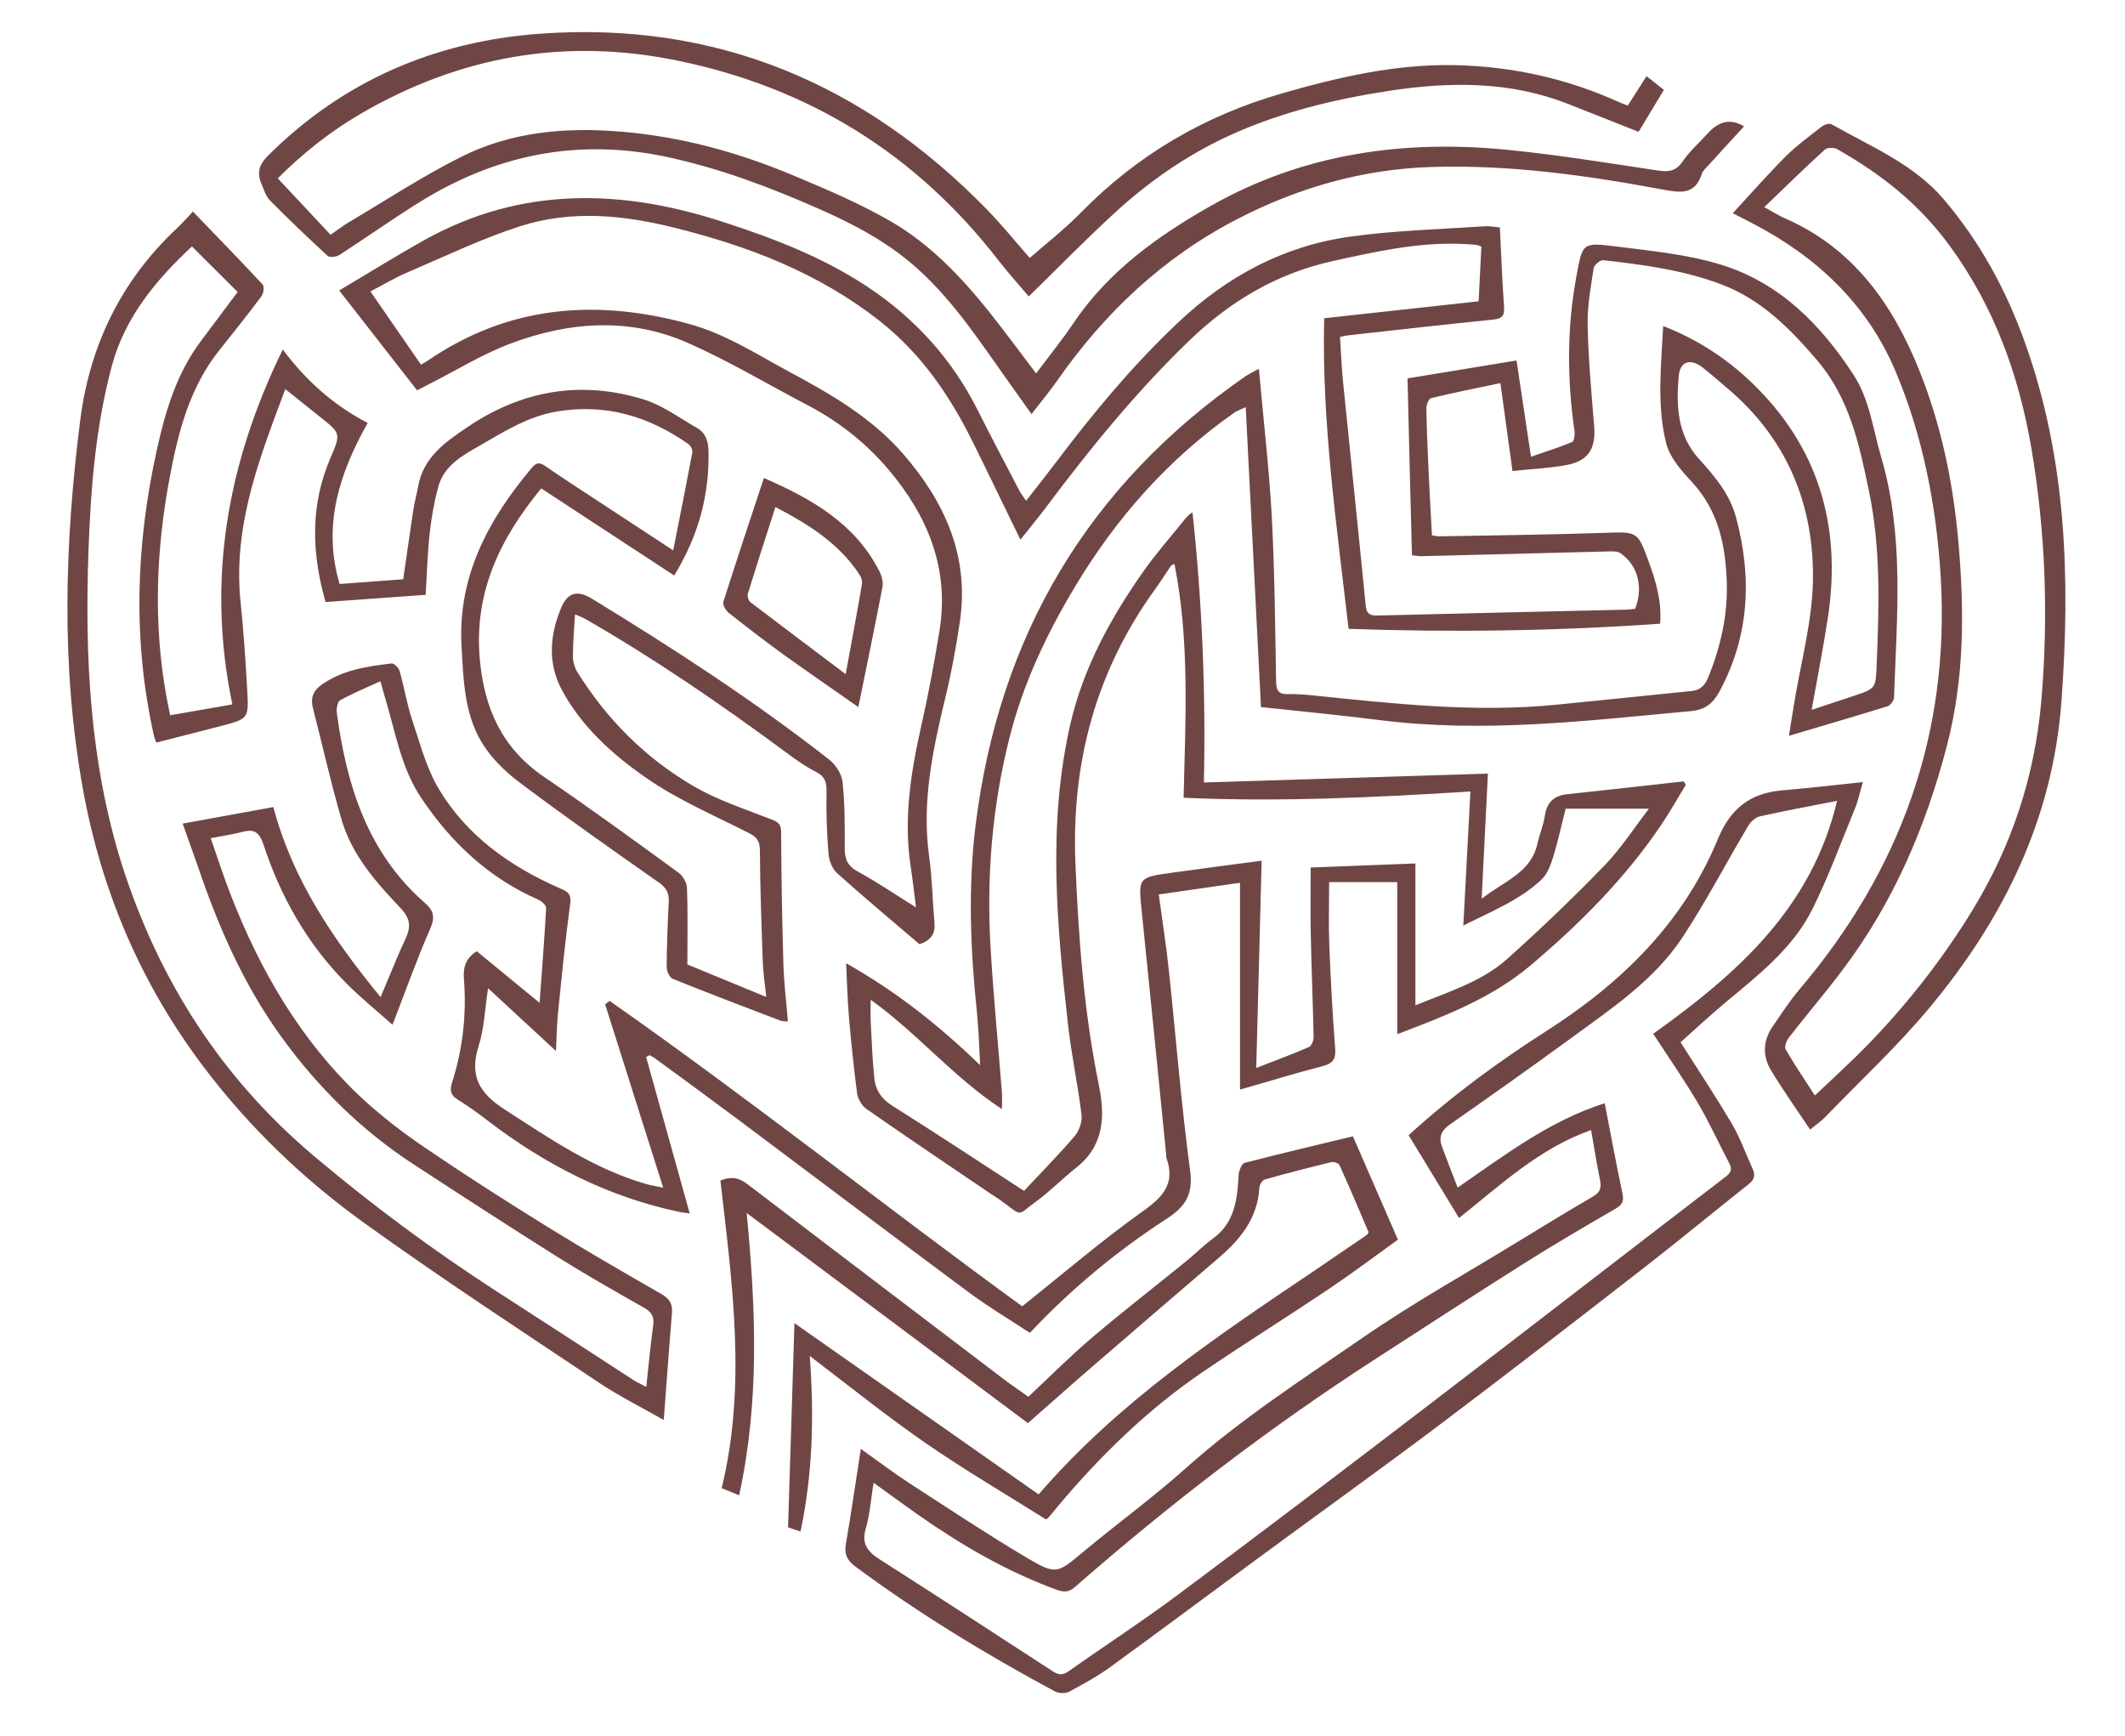
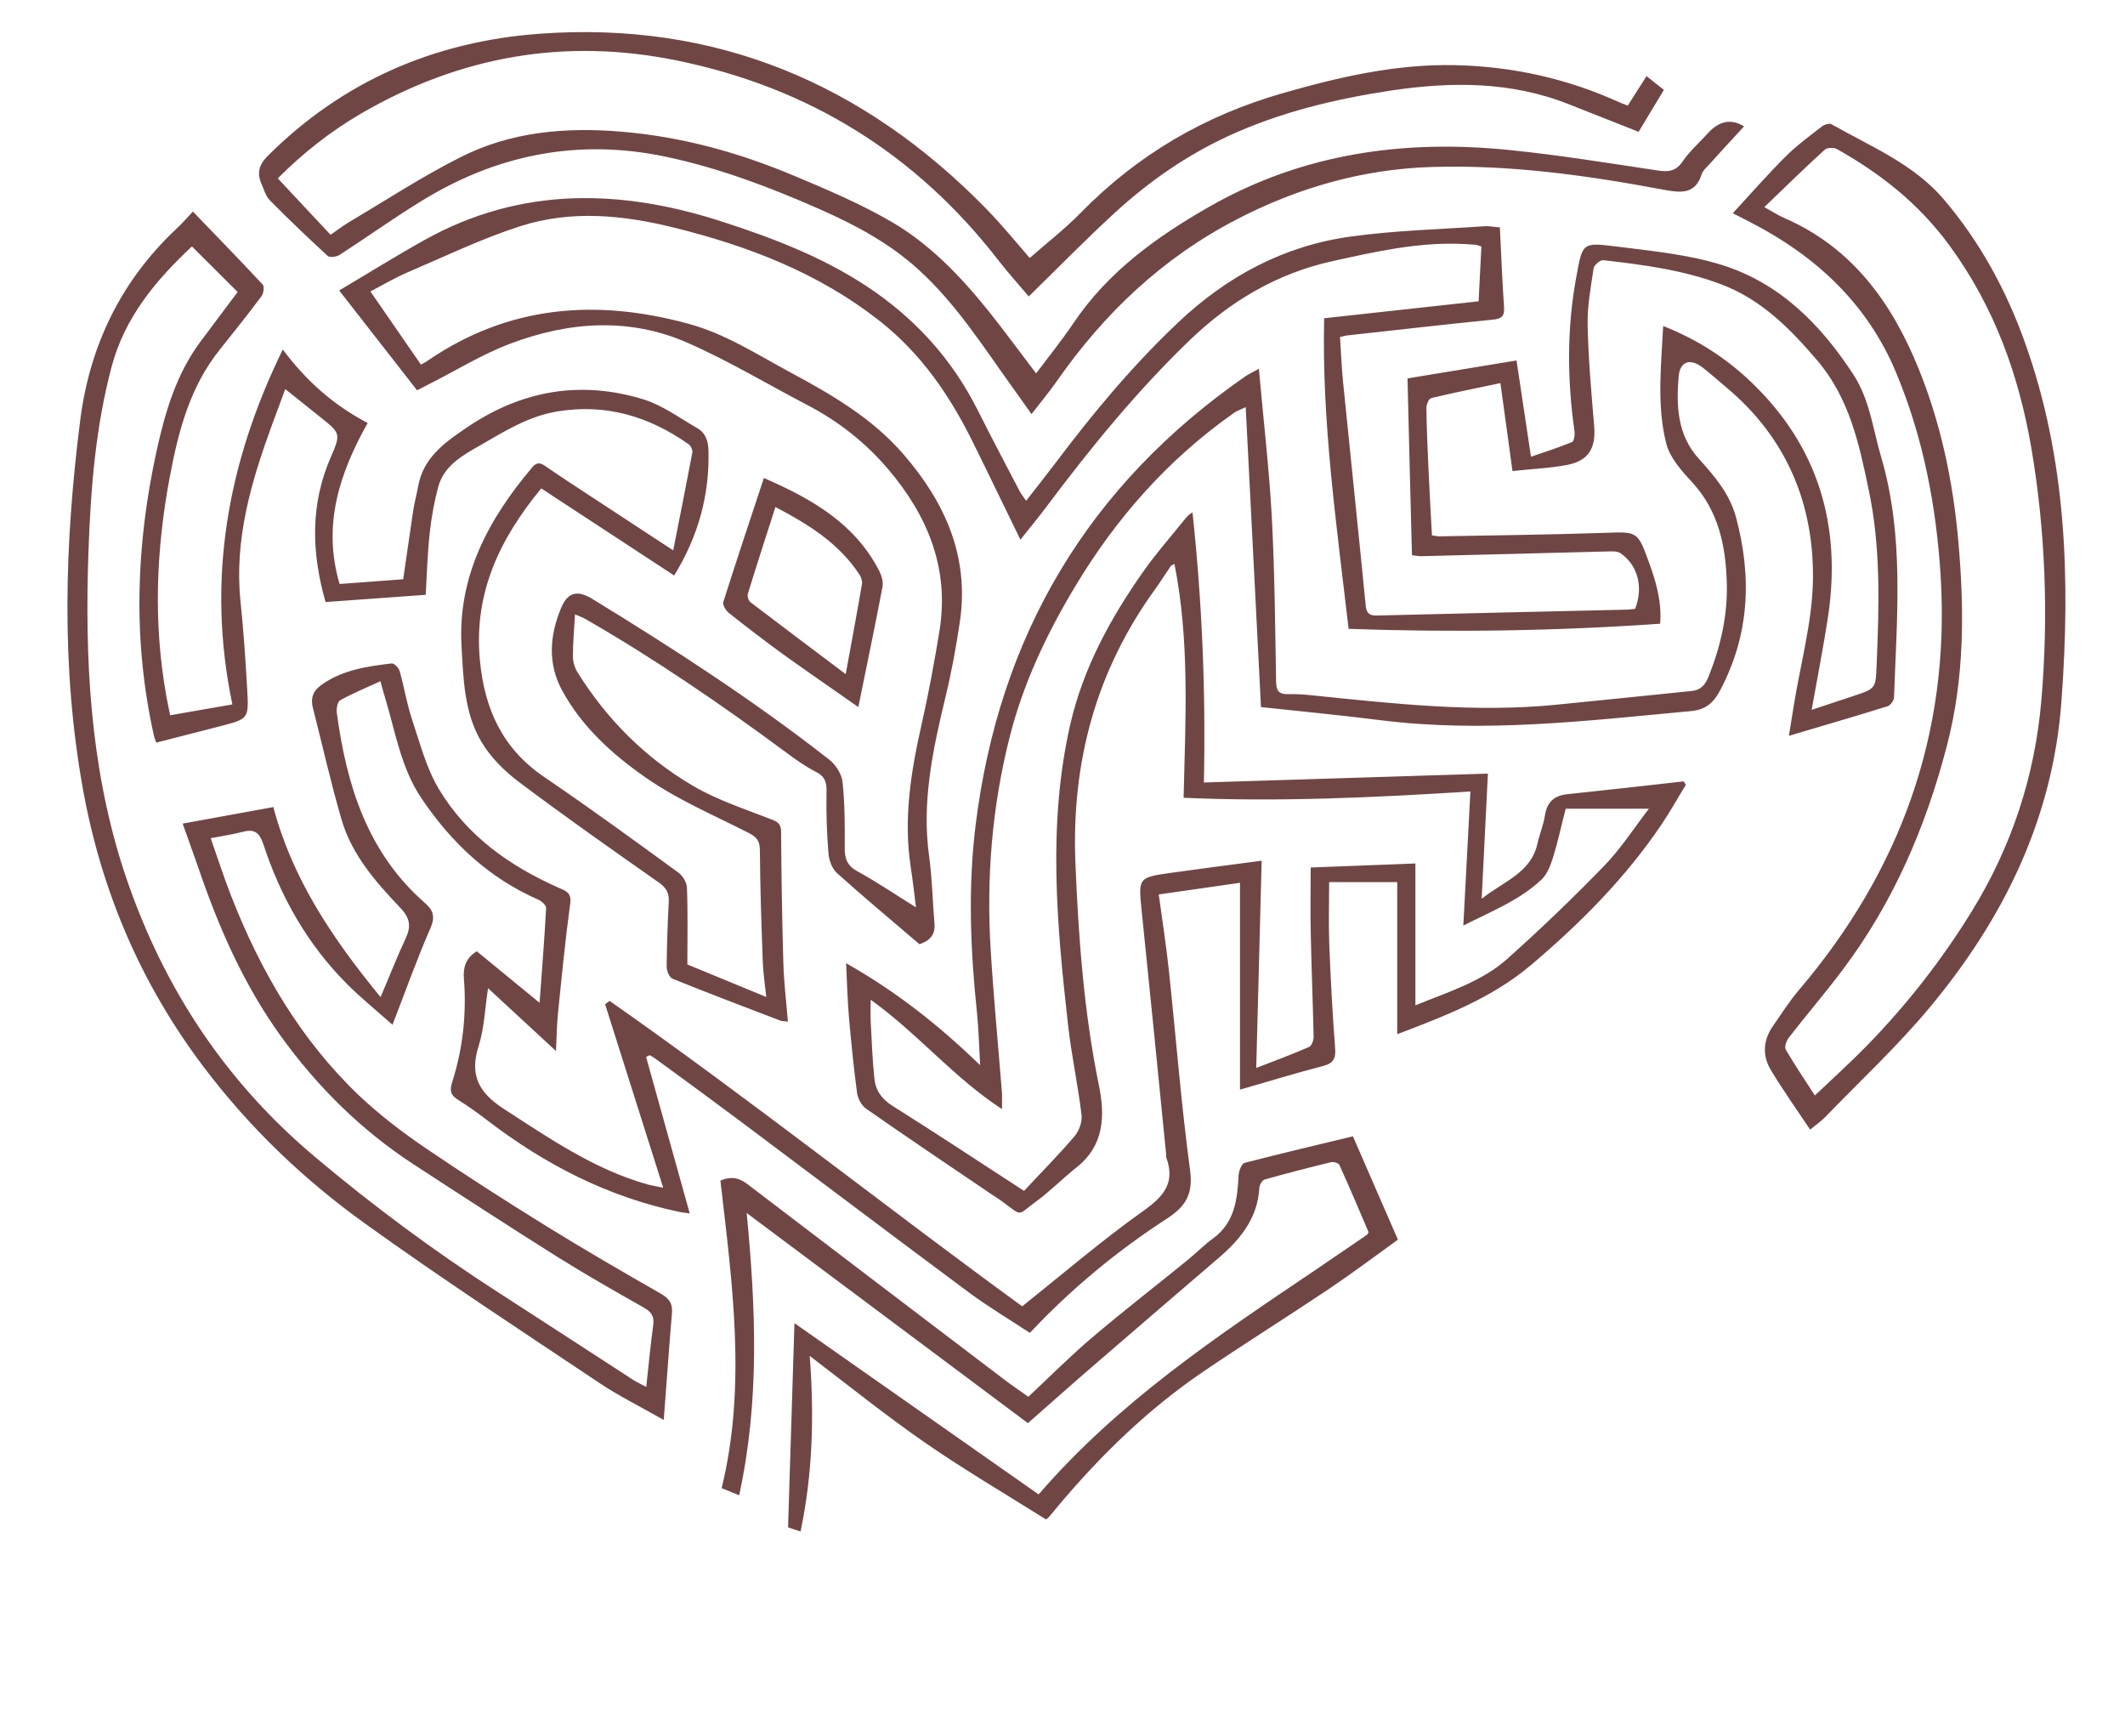
<svg xmlns="http://www.w3.org/2000/svg" xml:space="preserve" style="enable-background:new 0 0 153 125;" viewBox="0 0 153 125" y="0px" x="0px" id="Livello_1" version="1.1">
  <style type="text/css">
	.st0{fill:#704644;}
</style>
  <g>
    <path d="M46.78,75.96c0.13,0.08,0.26,0.14,0.38,0.23c2.04,1.49,4.08,2.98,6.1,4.49c5.49,4.11,10.95,8.24,16.46,12.33   c1.41,1.05,2.94,1.96,4.43,2.94c3.02-3.21,6.3-5.91,9.86-8.22c1.39-0.9,1.91-1.79,1.67-3.53c-0.64-4.76-1.01-9.55-1.52-14.33   c-0.19-1.82-0.48-3.62-0.73-5.48c1.99-0.29,3.91-0.56,5.85-0.84c0,5.03,0,9.91,0,14.89c2.07-0.59,3.99-1.19,5.95-1.69   c0.77-0.2,0.96-0.54,0.9-1.3c-0.19-2.46-0.32-4.92-0.42-7.38c-0.06-1.51-0.01-3.03-0.01-4.57c1.66,0,3.24,0,4.9,0   c0,3.64,0,7.23,0,10.95c3.49-1.33,6.81-2.6,9.61-4.96c3.56-3.01,6.83-6.29,9.44-10.17c0.62-0.92,1.15-1.88,1.73-2.82   c-0.05-0.08-0.1-0.17-0.16-0.25c-2.78,0.31-5.57,0.63-8.35,0.92c-0.98,0.1-1.49,0.57-1.64,1.55c-0.1,0.67-0.38,1.32-0.53,1.99   c-0.46,2.12-2.37,2.69-4.02,3.99c0.16-3.21,0.31-6.12,0.45-9.01c-6.88,0.22-13.62,0.43-20.45,0.64c0.14-6.6-0.13-13-0.82-19.44   c-0.28,0.15-0.45,0.36-0.62,0.57c-0.95,1.19-1.97,2.34-2.85,3.58c-2.41,3.41-4.41,7.05-5.34,11.15c-1.63,7.18-0.96,14.4-0.15,21.6   c0.24,2.16,0.71,4.3,0.97,6.47c0.06,0.49-0.17,1.14-0.49,1.52c-1.16,1.36-2.43,2.64-3.65,3.95c-3.24-2.1-6.33-4.15-9.47-6.12   c-0.8-0.5-1.23-1.15-1.31-2.01c-0.14-1.36-0.19-2.73-0.26-4.09c-0.03-0.47,0-0.94,0-1.54c3.41,2.45,5.98,5.61,9.45,7.87   c0-0.5,0.02-0.84,0-1.18c-0.27-3.42-0.6-6.84-0.81-10.26c-0.32-5.17,0.09-10.3,1.36-15.32c0.97-3.86,2.67-7.45,4.72-10.86   c2.97-4.95,6.72-9.19,11.47-12.52c0.16-0.11,0.35-0.17,0.81-0.39c0.37,7.31,0.74,14.43,1.1,21.59c2.86,0.31,5.72,0.58,8.56,0.94   c7.51,0.95,14.95,0.04,22.4-0.65c1.06-0.1,1.61-0.59,2.07-1.44c2.15-4.02,2.33-8.2,1.17-12.52c-0.46-1.7-1.55-2.96-2.68-4.21   c-1.55-1.72-1.62-3.8-1.45-5.9c0.09-1.12,0.84-1.35,1.73-0.66c0.59,0.46,1.15,0.96,1.72,1.44c4.34,3.63,6.32,8.42,6.22,13.93   c-0.06,2.96-0.88,5.9-1.36,8.85c-0.11,0.69-0.22,1.38-0.37,2.29c2.53-0.75,4.83-1.42,7.11-2.13c0.21-0.07,0.46-0.42,0.46-0.65   c0.2-5.79,0.75-11.6-0.93-17.3c-0.59-1.99-0.81-4.09-1.98-5.9c-2.36-3.63-5.32-6.62-9.5-7.92c-2.47-0.77-5.12-1.01-7.71-1.34   c-2.33-0.29-2.31-0.2-2.74,2.11c-0.7,3.72-0.68,7.44-0.15,11.18c0.04,0.26-0.02,0.74-0.17,0.8c-0.96,0.4-1.95,0.71-2.96,1.06   c-0.36-2.41-0.7-4.67-1.04-6.93c-2.63,0.43-5.12,0.84-7.85,1.29c0.1,4.22,0.21,8.47,0.32,12.73c0.36,0.04,0.51,0.08,0.66,0.07   c4.46-0.11,8.91-0.23,13.37-0.34c0.33-0.01,0.74-0.04,0.98,0.12c1.27,0.88,1.66,2.45,1.06,4.01c-0.23,0.02-0.48,0.06-0.72,0.06   c-5.96,0.14-11.91,0.27-17.87,0.42c-0.54,0.01-0.76-0.16-0.81-0.72c-0.53-5.4-1.1-10.8-1.64-16.19c-0.1-1.04-0.14-2.08-0.21-3.14   c0.28-0.06,0.43-0.11,0.58-0.12c3.47-0.38,6.94-0.78,10.42-1.13c0.63-0.06,0.86-0.24,0.81-0.91c-0.13-1.86-0.2-3.73-0.3-5.73   c-0.41-0.03-0.78-0.11-1.15-0.08c-3.2,0.22-6.42,0.3-9.59,0.74c-4.8,0.66-8.9,2.85-12.43,6.19c-3.25,3.07-6.1,6.49-8.78,10.05   c-0.69,0.91-1.4,1.81-2.16,2.78c-0.2-0.3-0.36-0.49-0.47-0.7c-1.01-1.93-2.03-3.86-3.01-5.81c-1.86-3.71-4.54-6.65-8.01-8.94   c-3.19-2.1-6.69-3.44-10.29-4.61c-7.35-2.4-14.58-2.59-21.54,1.29c-2.06,1.15-4.06,2.4-6.14,3.63c1.94,2.49,3.76,4.82,5.61,7.19   c0.32-0.17,0.6-0.31,0.87-0.45c1.94-0.98,3.82-2.15,5.84-2.91c4.21-1.59,8.57-1.91,12.77-0.06c2.96,1.3,5.75,2.98,8.62,4.48   c2.24,1.17,4.19,2.7,5.82,4.62c2.85,3.36,4.42,7.15,3.69,11.64c-0.37,2.27-0.79,4.54-1.3,6.79c-0.76,3.37-1.3,6.74-0.77,10.19   c0.14,0.93,0.25,1.87,0.38,2.92c-1.48-0.92-2.8-1.82-4.19-2.58c-0.74-0.4-0.95-0.9-0.94-1.7c0.01-1.59,0.01-3.18-0.16-4.76   c-0.06-0.56-0.49-1.23-0.95-1.59c-5.43-4.25-11.21-8-17.09-11.59c-1.04-0.63-1.74-0.47-2.21,0.64c-0.83,1.97-1,4.01,0.06,5.96   c1.43,2.64,3.65,4.63,6.04,6.29c2.28,1.59,4.9,2.7,7.39,3.97c0.58,0.29,0.81,0.58,0.81,1.26c0.02,2.68,0.11,5.36,0.21,8.04   c0.03,0.78,0.15,1.56,0.25,2.51c-2.04-0.84-3.88-1.6-5.68-2.34c0-1.89,0.04-3.7-0.03-5.51c-0.01-0.38-0.3-0.88-0.61-1.1   c-3.2-2.33-6.39-4.66-9.66-6.88c-3.01-2.04-4.31-4.89-4.64-8.43c-0.45-4.82,1.43-8.73,4.42-12.35c3.2,2.1,6.36,4.17,9.57,6.27   c1.74-2.84,2.55-5.79,2.47-8.99c-0.02-0.72-0.22-1.29-0.84-1.64c-1.26-0.72-2.48-1.63-3.84-2.05c-4.5-1.38-8.73-0.66-12.65,1.98   c-1.63,1.1-3.21,2.19-3.58,4.31c-0.1,0.55-0.25,1.09-0.34,1.65c-0.25,1.65-0.48,3.31-0.73,5.01c-1.63,0.12-3.14,0.23-4.58,0.34   c-1.25-4.24-0.01-7.97,2.02-11.59c-2.54-1.33-4.49-3.12-6.11-5.29c-3.99,8.15-5.51,16.59-3.63,25.55   c-1.64,0.29-3.03,0.53-4.48,0.78c-0.11-0.57-0.21-0.99-0.28-1.41c-0.94-5.26-0.73-10.5,0.25-15.73c0.62-3.3,1.45-6.51,3.62-9.2   c1.01-1.26,2.02-2.53,2.99-3.83c0.15-0.2,0.21-0.7,0.08-0.84c-1.63-1.75-3.3-3.46-5.02-5.25c-0.38,0.4-0.76,0.84-1.18,1.23   c-3.98,3.74-6.24,8.38-6.93,13.75C4.65,39.09,4.38,47.96,5.97,56.8c1.33,7.36,4.18,14.04,8.71,20.03   c3.29,4.35,7.18,8.07,11.56,11.22c5.53,3.98,11.25,7.72,16.92,11.51c1.41,0.94,2.94,1.7,4.63,2.66c0.21-2.72,0.38-5.21,0.59-7.68   c0.06-0.69-0.18-1.05-0.78-1.4c-2.76-1.58-5.51-3.17-8.21-4.84c-2.97-1.84-5.91-3.72-8.79-5.68c-1.67-1.14-3.29-2.38-4.75-3.76   c-4.23-4.03-7.1-8.97-9.21-14.37c-0.53-1.35-0.97-2.73-1.47-4.15c0.87-0.17,1.58-0.27,2.27-0.45c0.84-0.23,1.22-0.01,1.52,0.88   c1.24,3.78,3.16,7.18,5.98,10.02c1.01,1.02,2.13,1.92,3.32,2.98c0.97-2.5,1.77-4.76,2.73-6.95c0.36-0.83,0.21-1.3-0.41-1.83   c-4.13-3.62-5.63-8.47-6.33-13.68c-0.04-0.3,0.05-0.8,0.24-0.9c0.91-0.5,1.87-0.9,2.9-1.37c0.16,0.57,0.26,0.96,0.38,1.34   c0.72,2.41,1.12,4.93,2.57,7.08c2.15,3.2,4.86,5.75,8.43,7.31c0.23,0.1,0.56,0.4,0.55,0.6c-0.12,2.23-0.3,4.45-0.47,6.82   c-1.55-1.28-3.03-2.49-4.52-3.71c-0.81,0.49-0.99,1.18-0.93,1.96c0.2,2.55-0.07,5.05-0.85,7.48c-0.18,0.57-0.12,0.91,0.41,1.24   c0.74,0.46,1.45,0.97,2.14,1.5c4.14,3.17,8.68,5.51,13.81,6.58c0.22,0.05,0.44,0.06,0.75,0.11c-1.07-3.84-2.11-7.55-3.14-11.26   C46.6,76.04,46.69,76,46.78,75.96z M47.75,85.5c-0.49-0.1-0.84-0.16-1.18-0.25c-3.81-1.09-7.01-3.3-10.29-5.42   c-1.85-1.2-2.48-2.46-1.81-4.56c0.4-1.26,0.44-2.64,0.67-4.13c1.61,1.49,3.16,2.92,4.89,4.52c0.05-1.03,0.06-1.85,0.14-2.66   c0.27-2.67,0.53-5.34,0.89-7.99c0.1-0.78-0.37-0.89-0.83-1.1c-3.53-1.56-6.6-3.74-8.61-7.07c-0.93-1.54-1.39-3.37-1.97-5.1   c-0.37-1.12-0.55-2.3-0.88-3.44c-0.06-0.23-0.4-0.56-0.57-0.54c-1.77,0.21-3.52,0.46-5.04,1.53c-0.61,0.43-0.82,0.96-0.63,1.68   c0.69,2.69,1.29,5.4,2.07,8.06c0.74,2.52,2.46,4.47,4.23,6.33c0.7,0.74,0.78,1.34,0.37,2.21c-0.62,1.32-1.15,2.69-1.8,4.21   c-3.41-4.16-6.33-8.44-7.72-13.68c-2.18,0.4-4.29,0.78-6.53,1.19c0.38,1.08,0.75,2.08,1.1,3.09c1.47,4.33,3.28,8.48,5.97,12.21   c2.64,3.66,5.79,6.77,9.56,9.23c3.45,2.25,6.9,4.49,10.38,6.68c2.03,1.27,4.12,2.46,6.21,3.64c0.54,0.31,0.75,0.64,0.66,1.26   c-0.19,1.42-0.33,2.85-0.5,4.44c-0.35-0.19-0.65-0.32-0.92-0.49c-3.27-2.12-6.53-4.25-9.81-6.36c-4.59-2.96-8.97-6.21-13.15-9.73   c-6.7-5.64-11.21-12.68-13.87-21C6.47,54.9,6.1,47.34,6.37,39.69c0.16-4.5,0.51-8.97,1.68-13.34c0.95-3.53,3.19-6.2,5.77-8.61   c1.11,1.11,2.16,2.16,3.29,3.28c-0.85,1.14-1.74,2.32-2.63,3.51c-1.77,2.35-2.58,5.09-3.2,7.91c-1.5,6.82-1.73,13.66-0.2,20.51   c0.03,0.15,0.1,0.29,0.17,0.51c1.55-0.4,3.07-0.79,4.6-1.18c2.04-0.53,2.07-0.53,1.95-2.62c-0.12-2.12-0.26-4.23-0.48-6.34   c-0.47-4.49,0.77-8.65,2.28-12.78c0.29-0.79,0.59-1.57,0.94-2.53c0.88,0.7,1.69,1.35,2.5,2c1.46,1.16,1.52,1.19,0.79,2.87   c-1.49,3.4-1.42,6.84-0.39,10.46c2.35-0.17,4.75-0.34,7.21-0.52c0.09-1.54,0.13-3,0.29-4.45c0.12-1.11,0.32-2.23,0.61-3.31   c0.42-1.56,1.78-2.29,3.04-3.01c1.75-1.01,3.47-2.09,5.53-2.43c3.5-0.58,6.6,0.35,9.45,2.35c0.16,0.11,0.31,0.42,0.28,0.6   c-0.43,2.29-0.89,4.57-1.38,7.05c-2.07-1.36-3.91-2.56-5.75-3.77c-1.15-0.75-2.3-1.5-3.43-2.28c-0.36-0.25-0.62-0.33-0.95,0.05   c-3.15,3.72-5.39,7.84-5.11,12.88c0.13,2.35,0.19,4.81,1.43,6.9c0.66,1.11,1.66,2.11,2.7,2.89c3.31,2.49,6.7,4.87,10.09,7.25   c0.53,0.37,0.73,0.76,0.7,1.38c-0.08,1.56-0.14,3.12-0.15,4.68c0,0.3,0.2,0.77,0.43,0.86c2.57,1.04,5.16,2.02,7.75,3.01   c0.13,0.05,0.29,0.04,0.55,0.07c-0.12-1.45-0.29-2.84-0.33-4.24c-0.09-3.11-0.14-6.23-0.16-9.34c0-0.51-0.1-0.74-0.61-0.94   c-1.94-0.76-3.97-1.41-5.75-2.46c-3.43-2.01-6.2-4.79-8.31-8.18c-0.2-0.32-0.32-0.76-0.32-1.14c0-0.96,0.09-1.92,0.15-3.01   c0.33,0.14,0.55,0.22,0.75,0.33c5.01,2.88,9.76,6.14,14.4,9.57c0.7,0.52,1.42,1.04,2.19,1.43c0.68,0.34,0.79,0.79,0.77,1.49   c-0.03,1.46,0.02,2.93,0.14,4.39c0.04,0.49,0.26,1.09,0.61,1.41c1.97,1.77,4,3.46,5.94,5.12c0.88-0.29,1.15-0.79,1.08-1.55   c-0.14-1.58-0.16-3.18-0.38-4.75c-0.55-3.93,0.26-7.69,1.17-11.47c0.44-1.81,0.78-3.66,1.05-5.51c0.67-4.67-1.1-8.56-4.08-12   c-2.27-2.62-5.22-4.32-8.22-5.93c-2.35-1.27-4.6-2.73-7.24-3.45c-6.66-1.82-12.96-1.33-18.78,2.65c-0.12,0.09-0.26,0.16-0.49,0.29   c-1.2-1.73-2.38-3.44-3.64-5.27c0.94-0.49,1.79-1,2.69-1.38c2.69-1.15,5.34-2.43,8.11-3.32c3.66-1.17,7.38-0.81,11.08,0.11   c5.35,1.33,10.39,3.26,14.78,6.71c3,2.36,5.06,5.38,6.72,8.74c1.13,2.28,2.23,4.58,3.42,7.01c0.68-0.86,1.31-1.61,1.89-2.39   c3.16-4.22,6.49-8.3,10.29-11.96c2.92-2.81,6.28-4.82,10.33-5.71c3-0.66,5.96-1.33,9.05-1.24c0.41,0.01,0.81,0.04,1.21,0.07   c0.12,0.01,0.23,0.07,0.42,0.13c-0.07,1.27-0.13,2.54-0.2,3.94c-3.7,0.41-7.34,0.81-11.12,1.22c-0.18,7.42,0.89,14.82,1.76,22.36   c7.46,0.26,14.9,0.16,22.43-0.37c0.13-1.59-0.3-3.04-0.82-4.46c-0.81-2.23-0.83-2.16-3.21-2.08c-3.96,0.13-7.92,0.18-11.88,0.25   c-0.15,0-0.3-0.04-0.52-0.07c-0.08-1.54-0.17-3.06-0.24-4.58c-0.07-1.53-0.14-3.06-0.16-4.58c0-0.25,0.17-0.68,0.34-0.72   c1.63-0.39,3.27-0.72,4.99-1.08c0.29,2.12,0.57,4.15,0.87,6.33c1.35-0.15,2.66-0.2,3.93-0.44c1.55-0.3,2.08-1.2,1.95-2.79   c-0.2-2.42-0.42-4.85-0.47-7.28c-0.03-1.36,0.23-2.73,0.43-4.08c0.04-0.24,0.47-0.61,0.69-0.59c2.88,0.33,5.75,0.7,8.5,1.74   c2.88,1.09,4.93,3.16,6.88,5.44c2.35,2.74,3.05,6.04,3.75,9.42c0.87,4.15,0.73,8.31,0.56,12.49c-0.07,1.74-0.04,1.74-1.66,2.28   c-0.94,0.31-1.89,0.62-3.02,1c0.42-2.37,0.85-4.53,1.18-6.71c0.98-6.54-0.69-12.25-5.53-16.88c-1.81-1.73-3.89-3.08-6.34-4.04   c-0.15,2.9-0.47,5.72,0.22,8.46c0.26,1.02,1.1,1.96,1.85,2.77c1.92,2.07,2.43,4.59,2.51,7.25c0.07,2.33-0.44,4.58-1.31,6.75   c-0.22,0.55-0.53,0.97-1.19,1.04c-3.25,0.33-6.51,0.67-9.76,0.99c-5.91,0.59-11.78-0.08-17.65-0.68c-0.56-0.06-1.12-0.09-1.68-0.08   c-0.63,0.02-0.85-0.22-0.86-0.88c-0.07-3.96-0.1-7.93-0.31-11.88c-0.19-3.48-0.6-6.95-0.93-10.66c-0.49,0.27-0.73,0.38-0.94,0.52   c-11.35,7.86-17.77,18.68-19.46,32.36c-0.55,4.49-0.37,8.97,0.1,13.45c0.12,1.17,0.15,2.35,0.23,3.8c-2.99-2.89-6.04-5.3-9.65-7.34   c0.07,1.44,0.1,2.7,0.21,3.95c0.16,1.8,0.34,3.6,0.58,5.4c0.06,0.41,0.33,0.9,0.66,1.13c2.96,2.07,5.96,4.08,8.95,6.11   c0.28,0.19,0.58,0.37,0.85,0.57c1.51,1.12,1.05,0.99,2.41,0.01c1.03-0.75,1.93-1.68,2.93-2.47c1.99-1.57,2.06-3.7,1.62-5.87   c-1.09-5.31-1.48-10.67-1.7-16.07c-0.29-7.24,1.49-13.83,5.76-19.71c0.38-0.53,0.73-1.09,1.1-1.63c0.03-0.05,0.1-0.07,0.27-0.17   c1.1,5.53,0.8,11.06,0.66,16.84c6.91,0.31,13.74-0.02,20.65-0.45c-0.17,3.17-0.33,6.29-0.51,9.65c2.1-1.06,4.07-1.84,5.63-3.31   c0.42-0.4,0.66-1.05,0.84-1.63c0.34-1.1,0.58-2.23,0.9-3.47c1.92,0,3.86,0,5.99,0c-1.09,1.42-2.02,2.87-3.19,4.08   c-2.25,2.32-4.59,4.57-7.01,6.73c-1.84,1.64-4.2,2.36-6.61,3.34c0-3.44,0-6.73,0-10.21c-2.56,0.1-5.1,0.19-7.54,0.29   c0,1.75-0.03,3.36,0.01,4.97c0.05,2.4,0.15,4.8,0.2,7.2c0.01,0.26-0.14,0.67-0.33,0.75c-1.19,0.52-2.41,0.97-3.8,1.51   c0.13-5.04,0.26-9.92,0.39-14.92c-2.2,0.29-4.35,0.57-6.5,0.87c-2.42,0.34-2.38,0.35-2.13,2.83c0.6,5.8,1.17,11.6,1.75,17.41   c0.01,0.09-0.01,0.19,0.02,0.28c0.65,1.8-0.19,2.78-1.66,3.82c-2.97,2.11-5.74,4.49-8.72,6.87c-9.84-7.16-19.56-14.88-29.71-21.99   c-0.11,0.08-0.21,0.16-0.32,0.25C44.94,76.62,46.32,80.97,47.75,85.5z" class="st0" />
    <path d="M19.43,14.42c1.35,1.37,2.75,2.7,4.16,4c0.15,0.14,0.64,0.07,0.86-0.07c1.91-1.24,3.77-2.56,5.7-3.76   c5.5-3.44,11.41-4.66,17.83-3.3c3.84,0.82,7.46,2.19,11.04,3.77c2.56,1.13,4.98,2.42,7.07,4.31c2.72,2.46,4.66,5.52,6.77,8.46   c0.45,0.63,0.9,1.26,1.41,1.98c0.66-0.85,1.27-1.59,1.82-2.37c3.41-4.89,7.62-8.88,12.94-11.64c4.41-2.29,9.1-3.63,14.07-3.78   c5.61-0.17,11.14,0.6,16.64,1.63c1.25,0.23,2.31,0.39,2.79-1.13c0.07-0.22,0.28-0.41,0.45-0.59c0.86-0.95,1.73-1.9,2.59-2.83   c-0.94-0.59-1.82-0.38-2.61,0.5c-0.6,0.67-1.3,1.27-1.8,2.01c-0.49,0.73-1.04,0.78-1.82,0.66c-3.55-0.53-7.09-1.11-10.66-1.47   c-7.55-0.77-14.82,0.23-21.52,4.03c-3.82,2.17-7.36,4.7-9.87,8.43c-0.83,1.23-1.76,2.38-2.69,3.62c-1.19-1.56-2.27-3.04-3.41-4.47   c-2-2.49-4.22-4.82-6.98-6.43c-2.25-1.31-4.68-2.34-7.09-3.35c-3.96-1.66-8.05-2.79-12.37-3.15c-4.04-0.34-7.96,0-11.58,1.83   c-2.75,1.38-5.34,3.08-7.99,4.65c-0.47,0.28-0.91,0.62-1.38,0.94c-1.31-1.4-2.54-2.71-3.8-4.06c1.86-1.86,3.8-3.38,5.97-4.65   c7.13-4.15,14.71-5.49,22.79-3.83c9.48,1.94,17.21,6.73,23.14,14.4c0.7,0.9,1.47,1.75,2.17,2.58c2.1-2.05,4.08-4.08,6.16-5.99   c2.47-2.27,5.21-4.18,8.26-5.58c3.68-1.69,7.59-2.63,11.58-3.24c4.38-0.66,8.7-0.69,12.9,0.98c1.65,0.65,3.3,1.3,5.01,1.98   c0.6-1,1.19-1.98,1.82-3.02c-0.42-0.33-0.8-0.63-1.25-0.99c-0.46,0.73-0.88,1.38-1.35,2.12c-0.23-0.09-0.4-0.14-0.57-0.22   c-3.77-1.72-7.73-2.6-11.87-2.69c-4.26-0.09-8.34,0.85-12.41,2.02c-5.63,1.61-10.46,4.44-14.55,8.62   c-1.15,1.17-2.45,2.18-3.66,3.24c-0.9-1.03-1.96-2.34-3.13-3.54C62.17,5.99,51.51,1.5,38.84,2.43c-7.51,0.55-14.13,3.38-19.55,8.78   c-0.67,0.67-0.8,1.27-0.45,2.06C19.01,13.66,19.14,14.13,19.43,14.42z" class="st0" />
-     <path d="M124.73,80.96c-1.15-1.96-2.41-3.85-3.73-5.93c1.05-0.94,2.12-1.93,3.24-2.87c2.37-1.98,4.86-3.9,6.26-6.73   c1.16-2.33,2.06-4.8,3.05-7.21c0.23-0.55,0.35-1.15,0.58-1.92c-2.1,0.22-3.98,0.44-5.86,0.6c-2.27,0.2-3.69,1.33-4.58,3.49   c-2.48,6.02-6.94,10.37-12.32,13.81c-3.45,2.21-6.74,4.6-9.95,7.52c1.19,1.95,2.39,3.93,3.63,5.96c3.09-2.46,5.82-5.03,9.51-6.33   c0.23,1.32,0.41,2.49,0.65,3.64c0.11,0.55-0.03,0.86-0.51,1.14c-1.83,1.07-3.64,2.17-5.45,3.28c-3.72,2.28-7.55,4.41-11.14,6.89   c-4.33,2.99-8.77,5.85-12.72,9.38c-2.35,2.1-4.9,3.96-7.32,5.97c-1.96,1.63-1.99,1.76-4.17,0.47c-2.83-1.68-5.58-3.51-8.35-5.3   c-1.16-0.75-2.26-1.59-3.57-2.52c-0.38,2.44-0.7,4.66-1.08,6.87c-0.12,0.71,0.08,1.14,0.66,1.58c4.57,3.39,9.41,6.33,14.41,9.02   c0.27,0.14,0.74,0.15,1.01,0.01c1.04-0.56,2.09-1.13,3.04-1.83c3.48-2.53,6.93-5.11,10.4-7.66c4.4-3.24,8.84-6.42,13.2-9.7   c4.98-3.75,9.91-7.57,14.84-11.4c2.51-1.95,4.96-3.98,7.45-5.95c0.42-0.33,0.49-0.65,0.27-1.12   C125.69,83.05,125.31,81.95,124.73,80.96z M124.26,84.7c-6.98,5.35-13.94,10.74-20.92,16.08c-6.17,4.72-12.35,9.42-18.58,14.06   c-2.55,1.9-5.22,3.63-7.82,5.47c-0.44,0.31-0.74,0.27-1.16-0.01c-4.15-2.7-8.3-5.4-12.48-8.07c-0.86-0.55-1.28-1.12-0.96-2.21   c0.29-1,0.36-2.06,0.56-3.28c1.14,0.82,2.13,1.55,3.14,2.26c3.15,2.21,6.45,4.14,10.09,5.46c0.55,0.2,0.89,0.12,1.32-0.26   c6.79-5.94,13.94-11.43,21.52-16.33c3.64-2.36,7.28-4.72,10.94-7.03c2.11-1.33,4.27-2.59,6.43-3.84c0.5-0.29,0.59-0.57,0.47-1.12   c-0.45-2.12-0.84-4.26-1.27-6.46c-4.01,1.27-7.19,3.74-10.59,6.07c-0.4-1.05-0.78-2-1.13-2.96c-0.25-0.67-0.04-1.15,0.57-1.58   c2.91-2.04,5.82-4.09,8.69-6.19c2.94-2.15,6.03-4.2,8.07-7.3c1.71-2.6,3.15-5.37,4.74-8.04c0.17-0.29,0.53-0.59,0.85-0.66   c1.81-0.4,3.64-0.74,5.53-1.11c-1.84,7.77-7.26,12.49-13.24,16.77c1.09,1.67,2.21,3.28,3.21,4.97c0.82,1.39,1.49,2.87,2.24,4.3   C124.72,84.12,124.68,84.38,124.26,84.7z" class="st0" />
    <path d="M145.79,24.64c-1.35-3.77-3.23-7.22-5.82-10.27c-2.18-2.57-5.28-3.82-8.11-5.43   c-0.16-0.09-0.54,0.04-0.72,0.19c-0.88,0.69-1.8,1.36-2.59,2.15c-1.28,1.28-2.48,2.65-3.79,4.07c0.62,0.32,1.03,0.52,1.44,0.74   c4.63,2.41,8.27,5.84,10.3,10.69c1.97,4.69,2.92,9.67,3.23,14.74c0.68,11.3-2.9,21.16-10.2,29.74c-0.7,0.83-1.29,1.75-1.91,2.65   c-0.68,1-0.73,2.09-0.13,3.1c0.86,1.43,1.83,2.8,2.84,4.31c0.48-0.4,0.8-0.61,1.05-0.87c2.53-2.62,5.21-5.11,7.54-7.9   c5.34-6.41,8.9-13.62,9.51-22.13C149.07,41.64,148.79,33.01,145.79,24.64z M146.98,50.39c-0.47,5.51-2.15,10.56-5.01,15.21   c-2.14,3.48-4.66,6.7-7.52,9.64c-1.19,1.22-2.45,2.36-3.78,3.62c-0.78-1.21-1.48-2.24-2.1-3.31c-0.11-0.19,0.06-0.64,0.23-0.86   c1.28-1.65,2.64-3.23,3.89-4.9c3.63-4.83,5.96-10.24,7.48-16.08c1.29-4.92,1.27-9.87,0.82-14.86c-0.38-4.21-1.25-8.35-2.83-12.26   c-1.91-4.74-4.77-8.76-9.68-10.89c-0.42-0.18-0.81-0.44-1.45-0.79c1.52-1.46,2.92-2.83,4.36-4.14c0.17-0.15,0.65-0.16,0.87-0.04   c3.17,1.79,5.91,3.94,8.13,6.98c3.21,4.4,4.96,9.29,5.86,14.5C147.27,38.21,147.5,44.28,146.98,50.39z" class="st0" />
    <path d="M66.64,103.88c2.81,1.94,5.76,3.67,8.67,5.5c0.05-0.04,0.14-0.08,0.19-0.15c0.23-0.26,0.44-0.52,0.66-0.79   c3.08-3.67,6.49-6.99,10.46-9.69c2.99-2.03,6.06-3.95,9.06-5.96c1.75-1.18,3.44-2.45,4.97-3.55c-1.12-2.58-2.17-4.99-3.24-7.44   c-2.44,0.59-5.13,1.22-7.8,1.91c-0.21,0.06-0.41,0.57-0.43,0.88c-0.09,1.74-0.27,3.42-1.85,4.57c-0.65,0.47-1.22,1.06-1.85,1.57   c-2.3,1.87-4.64,3.68-6.9,5.6c-1.56,1.33-3.01,2.79-4.54,4.22c-0.65-0.47-1.17-0.81-1.67-1.19c-6.18-4.69-12.35-9.39-18.52-14.09   c-0.55-0.42-1.11-0.65-1.98-0.28c0.84,7.34,1.9,14.72,0.09,22.14c0.44,0.18,0.8,0.32,1.26,0.51c1.48-6.78,1.2-13.47,0.54-20.32   c6.74,5.04,13.49,10.08,20.25,15.13c1.73-1.52,3.33-2.95,4.96-4.35c2.92-2.53,5.86-5.04,8.79-7.56c1.55-1.33,2.79-2.85,2.91-5.02   c0.01-0.22,0.21-0.56,0.39-0.61c1.59-0.45,3.19-0.86,4.79-1.25c0.18-0.04,0.53,0.07,0.59,0.21c0.73,1.61,1.42,3.24,2.1,4.84   c-0.06,0.09-0.09,0.16-0.13,0.19c-1.24,0.85-2.47,1.69-3.71,2.53c-7.05,4.75-14.14,9.46-19.92,16.15   c-5.81-4.07-11.68-8.19-17.58-12.33c-0.16,4.95-0.31,9.76-0.46,14.7c0.15,0.05,0.49,0.17,0.9,0.3c0.87-4.15,0.99-8.28,0.66-12.64   C61.21,99.83,63.86,101.96,66.64,103.88z" class="st0" />
    <path d="M61.8,50.9c0.62-3.03,1.2-5.84,1.74-8.65c0.07-0.36-0.06-0.81-0.23-1.14c-1.76-3.44-4.87-5.2-8.31-6.7   c-1.01,3.06-1.99,5.98-2.92,8.92c-0.07,0.21,0.18,0.62,0.39,0.79c1.29,1.02,2.6,2.03,3.94,3C58.14,48.36,59.9,49.57,61.8,50.9z    M53.85,42.73c0.63-2.05,1.29-4.08,1.98-6.23c2.39,1.25,4.57,2.61,6.05,4.86c0.13,0.19,0.22,0.48,0.18,0.69   c-0.36,2.1-0.75,4.2-1.17,6.48c-2.45-1.85-4.66-3.5-6.86-5.18C53.89,43.24,53.79,42.91,53.85,42.73z" class="st0" />
  </g>
</svg>